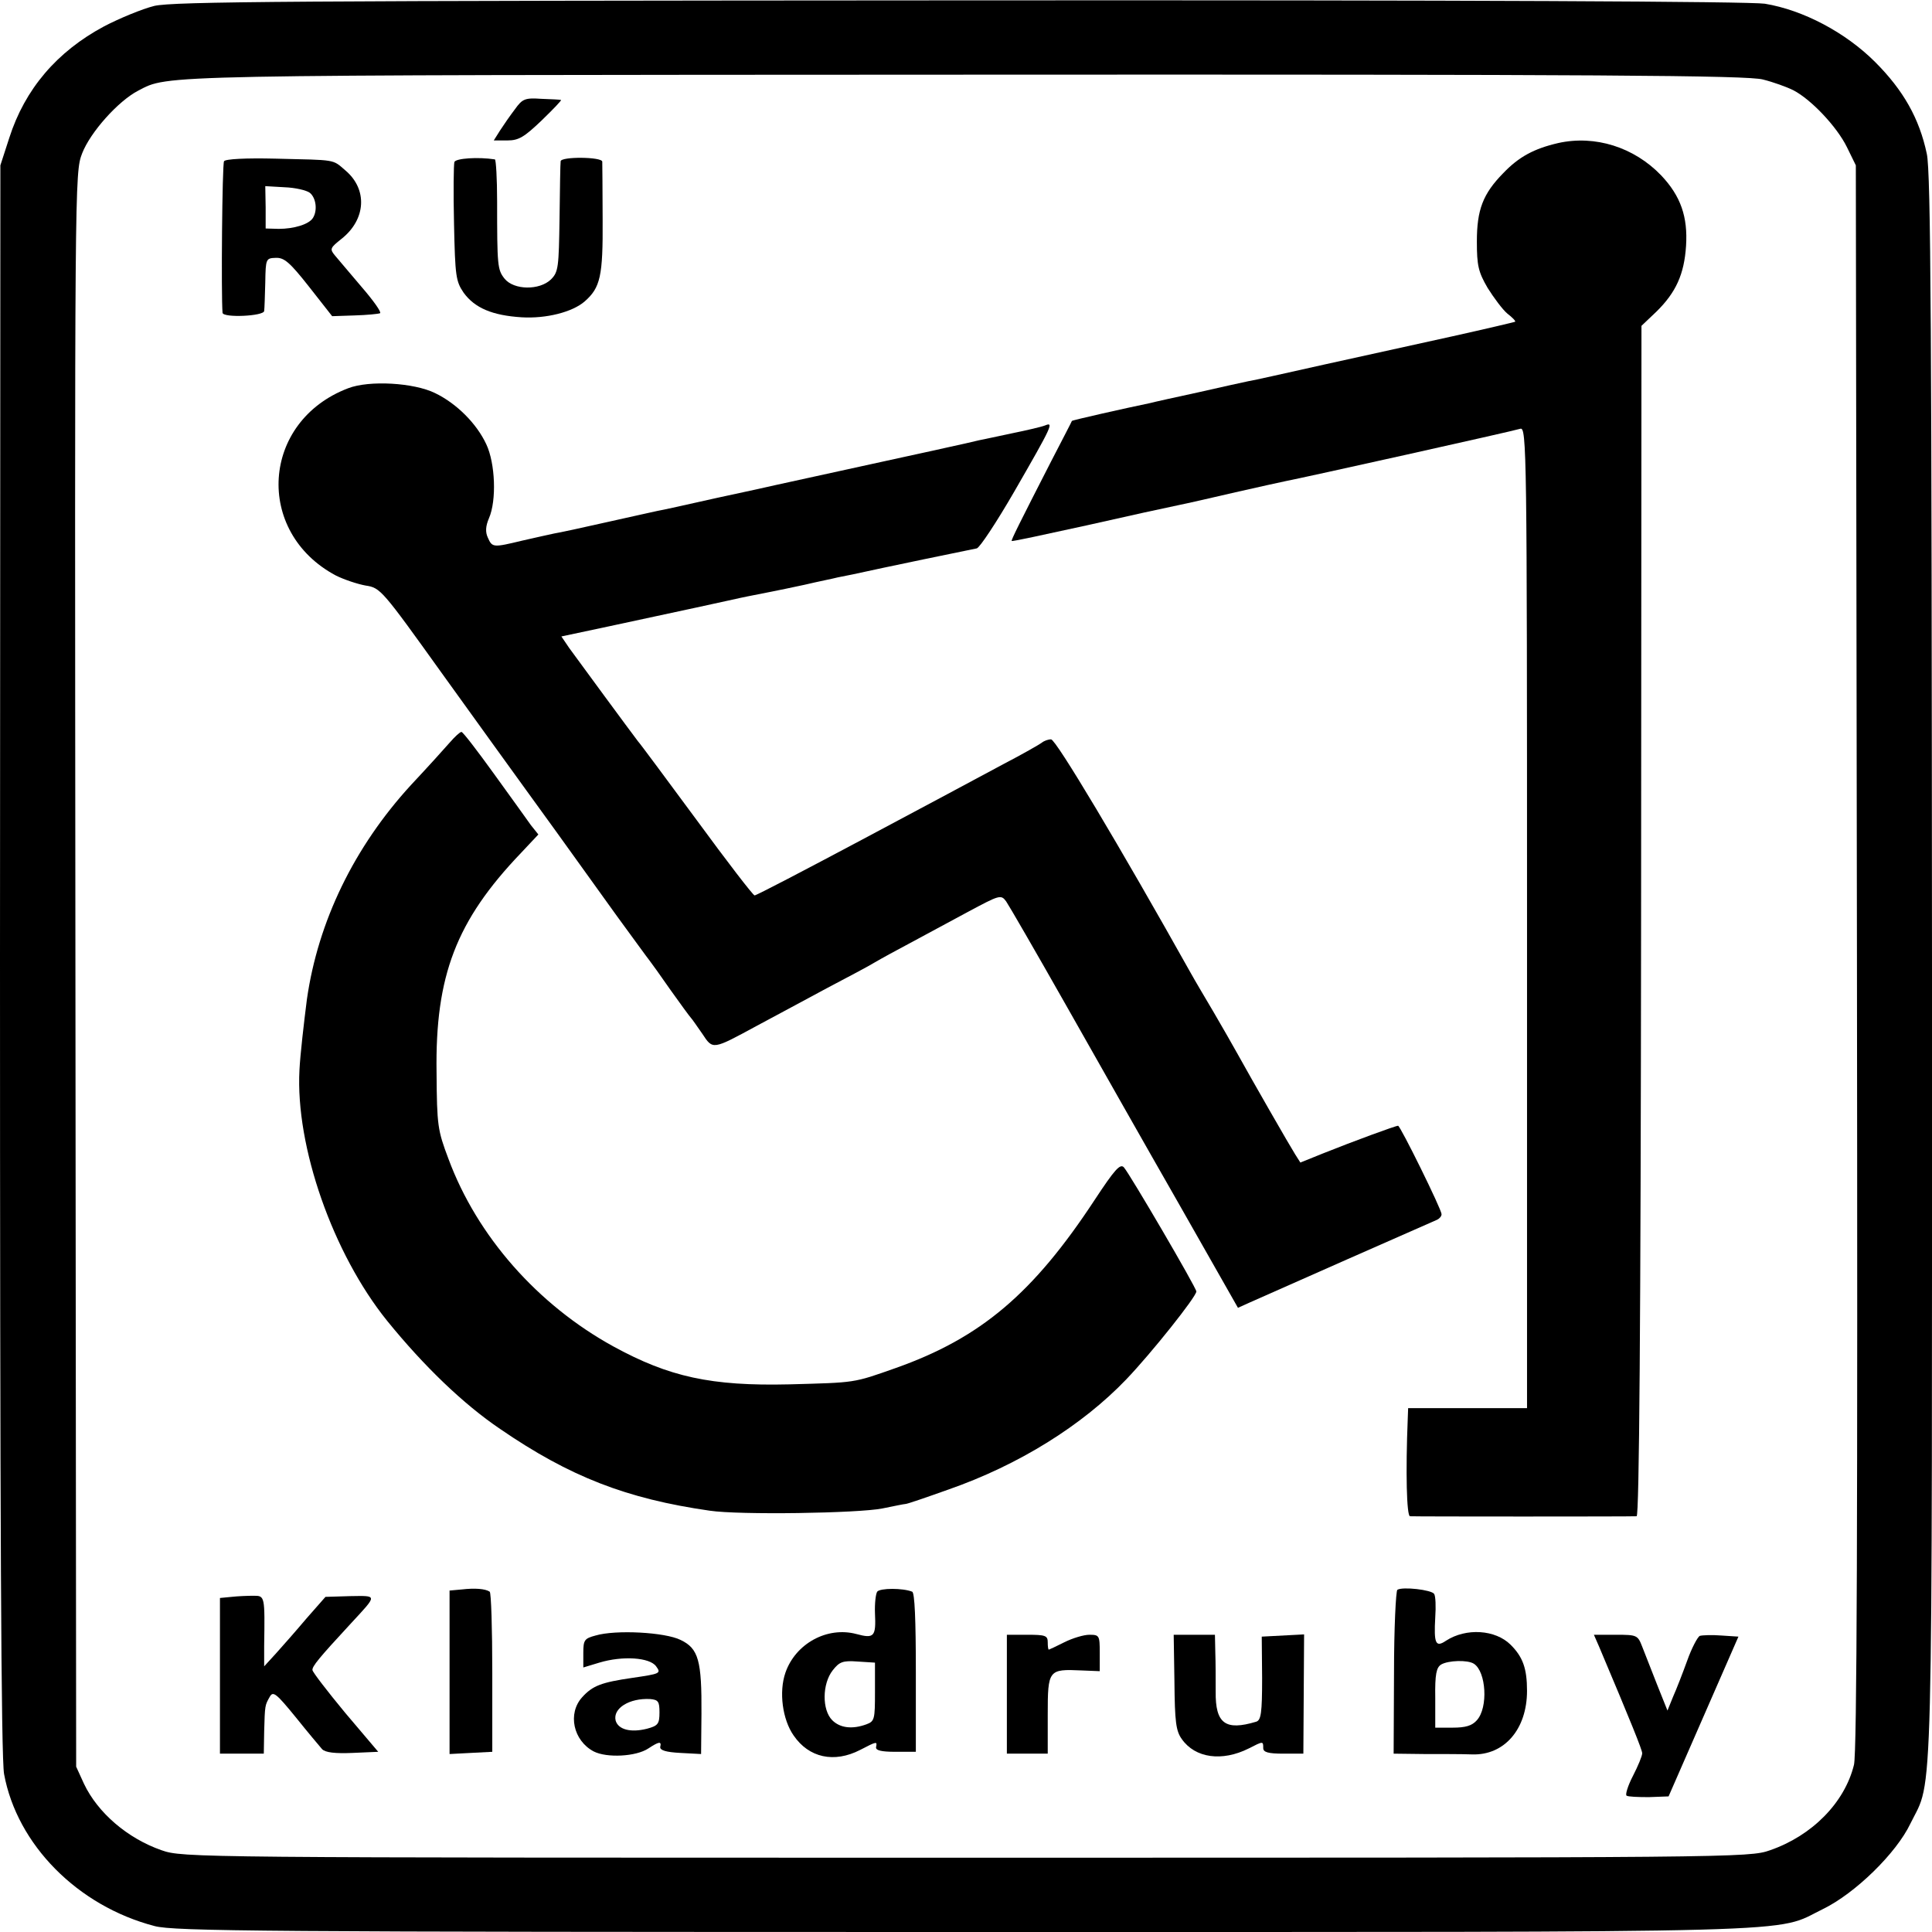
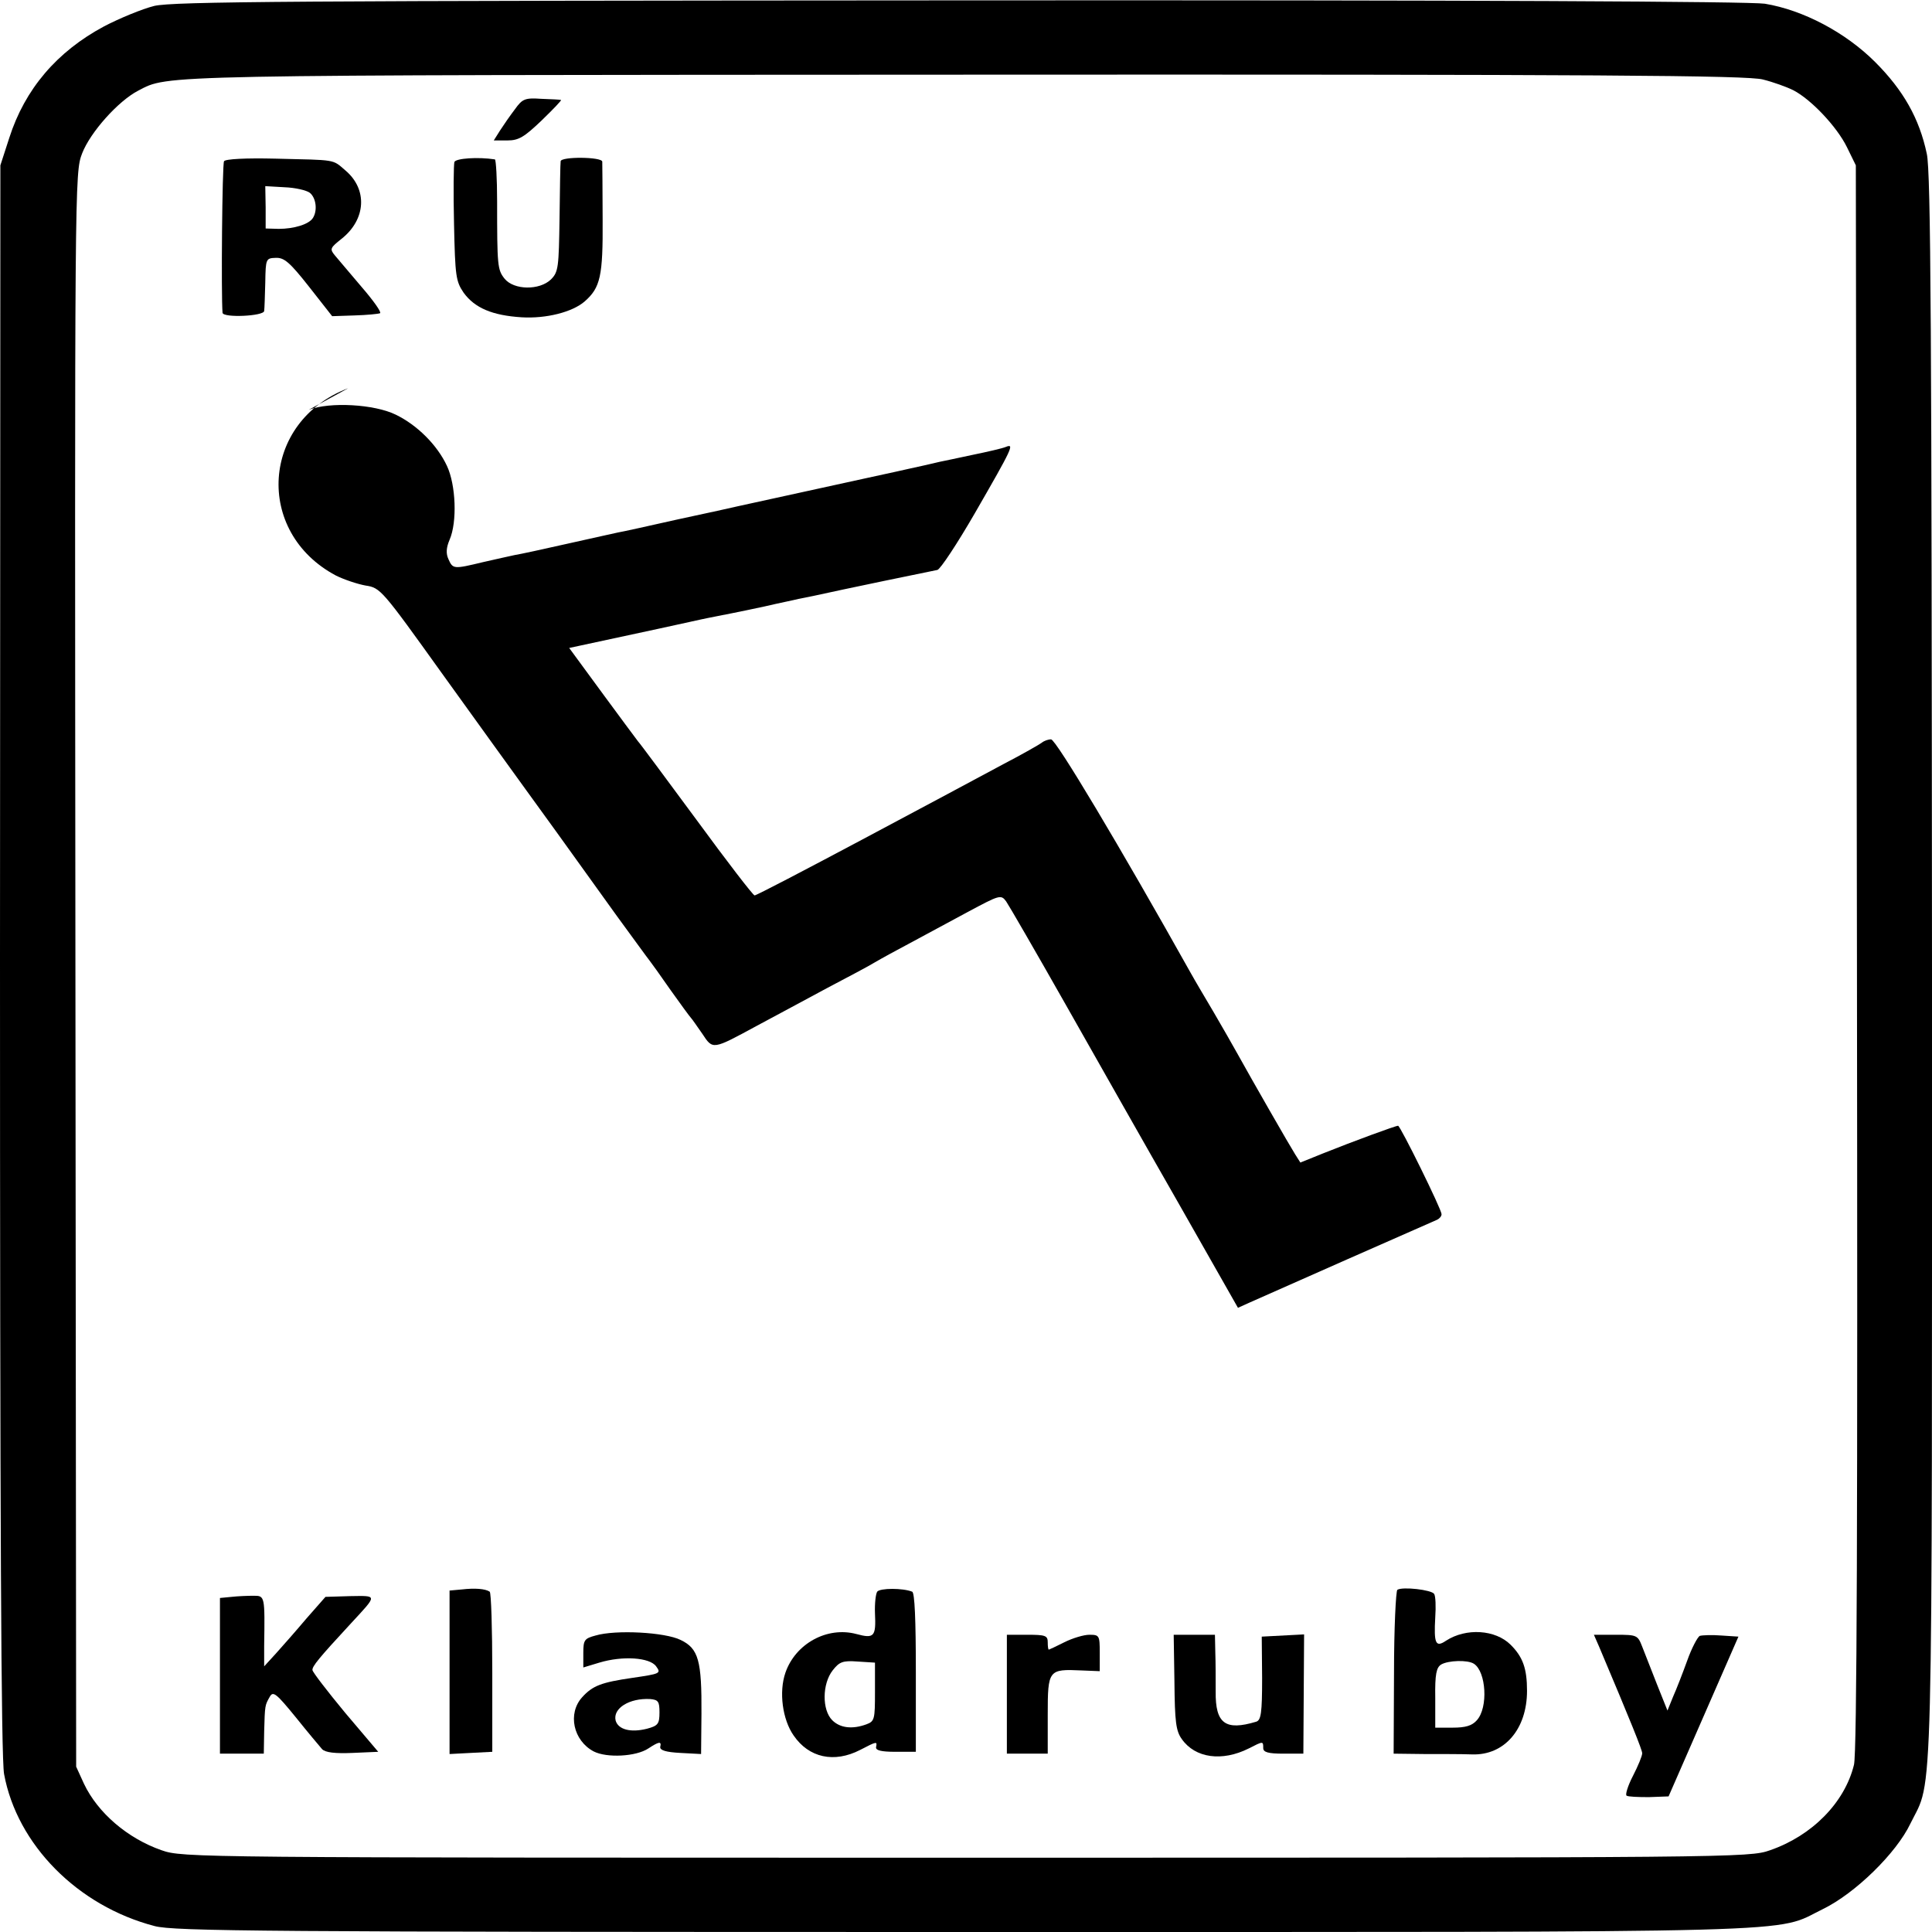
<svg xmlns="http://www.w3.org/2000/svg" version="1.0" width="520pt" height="520pt" viewBox="0 0 520 520" preserveAspectRatio="xMidYMid meet">
  <g transform="translate(0,520) scale(0.1,-0.1)" fill="#000000" stroke="none">
    <path d="M415 5184 c-32 -8 -93 -33 -135 -55 -127 -68 -213 -169 -255 -300 l-24 -74 -1 -2135 c0 -1511 3 -2153 11 -2195 35 -190 198 -355 405 -409 52 -14 292 -16 2179 -16 2334 0 2176 -4 2312 62 86 42 197 150 235 230 62 127 58 -28 58 2302 -1 1711 -3 2143 -14 2192 -20 95 -63 171 -139 247 -80 80 -194 140 -297 157 -43 6 -775 10 -2170 9 -1792 -1 -2114 -3 -2165 -15z m4330 -198 c28 -7 64 -20 82 -29 48 -25 117 -98 144 -153 l24 -49 3 -2130 c2 -1524 0 -2143 -8 -2175 -25 -102 -113 -191 -226 -230 -56 -20 -95 -20 -2164 -20 -2079 0 -2108 0 -2165 20 -92 32 -172 101 -209 179 l-21 46 -2 2145 c-2 2129 -2 2145 18 2197 22 57 97 141 151 169 83 43 26 42 2223 43 1717 1 2109 -2 2150 -13z" />
    <path d="M1386 4906 c-13 -17 -31 -43 -40 -57 l-17 -27 37 0 c30 0 45 9 92 54 31 30 54 54 52 55 -3 1 -27 2 -53 3 -44 3 -51 0 -71 -28z" />
-     <path d="M4194 4815 c-65 -15 -106 -37 -148 -81 -55 -56 -71 -99 -71 -184 0 -65 4 -82 29 -125 17 -27 40 -58 53 -69 13 -10 23 -20 21 -22 -2 -1 -78 -19 -168 -39 -91 -20 -246 -54 -345 -76 -99 -22 -191 -43 -205 -45 -14 -3 -74 -16 -135 -30 -60 -13 -119 -26 -130 -29 -63 -13 -210 -46 -210 -48 0 -1 -25 -49 -55 -107 -86 -168 -109 -214 -107 -216 1 -2 92 18 202 42 110 25 220 49 245 54 25 5 95 21 155 35 61 14 121 27 135 30 43 8 614 135 632 141 17 5 18 -60 18 -1315 l0 -1321 -160 0 -160 0 -1 -27 c-6 -146 -3 -263 6 -264 13 -1 597 -1 610 0 7 1 11 520 12 1602 l1 1602 40 38 c53 52 75 101 80 177 5 78 -14 134 -67 190 -73 76 -178 109 -277 87z" />
    <path d="M603 4766 c-5 -7 -8 -362 -4 -408 2 -14 111 -9 112 5 1 6 2 41 3 77 1 64 2 65 28 66 23 1 38 -12 90 -78 l62 -79 60 2 c34 1 64 4 69 6 4 3 -18 34 -50 71 -31 37 -64 75 -72 85 -14 17 -12 20 18 44 66 52 71 133 11 184 -36 31 -23 28 -188 32 -81 2 -136 -1 -139 -7z m231 -85 c17 -14 21 -48 8 -68 -11 -17 -51 -29 -92 -29 l-35 1 0 57 -1 57 52 -3 c28 -1 59 -8 68 -15z" />
    <path d="M1223 4764 c-2 -7 -3 -81 -1 -166 3 -142 5 -155 26 -186 30 -41 77 -61 156 -66 66 -4 137 14 170 43 42 37 49 68 48 220 0 81 -1 151 -1 156 -1 13 -111 14 -112 1 -1 -6 -2 -75 -3 -154 -2 -131 -3 -144 -23 -164 -31 -30 -100 -29 -125 2 -19 24 -20 34 -20 208 0 61 -3 112 -6 113 -45 7 -105 3 -109 -7z" />
-     <path d="M937 4155 c-234 -89 -253 -387 -33 -504 22 -11 58 -23 80 -27 40 -6 44 -11 206 -237 91 -126 192 -267 225 -312 58 -80 80 -110 245 -340 44 -60 83 -114 88 -120 4 -5 30 -41 57 -80 27 -38 52 -72 55 -75 3 -3 16 -22 30 -42 29 -44 27 -44 147 21 48 26 133 71 188 101 55 29 114 60 130 70 17 10 59 33 95 52 36 19 105 57 154 83 86 46 90 48 104 29 7 -10 80 -136 161 -279 81 -143 218 -385 305 -537 l158 -278 31 14 c18 8 136 60 262 116 127 56 236 104 243 107 6 3 12 9 12 15 0 13 -111 238 -117 238 -7 0 -121 -42 -201 -74 l-62 -25 -14 22 c-14 22 -115 198 -156 272 -12 22 -41 72 -63 110 -23 39 -51 86 -62 106 -191 341 -363 629 -376 629 -8 0 -19 -4 -25 -9 -5 -4 -52 -31 -104 -58 -52 -28 -222 -119 -378 -202 -156 -83 -286 -151 -291 -151 -4 0 -74 91 -156 203 -82 111 -153 207 -158 212 -17 22 -164 222 -185 251 l-21 31 127 27 c70 15 177 38 237 51 61 13 122 27 138 30 45 9 78 15 152 31 38 9 79 17 90 20 11 2 29 6 40 8 76 17 323 68 334 70 8 2 53 70 101 153 102 177 107 188 83 178 -10 -4 -49 -13 -88 -21 -38 -8 -79 -17 -90 -19 -21 -5 -51 -12 -84 -19 -16 -4 -152 -33 -461 -101 -8 -2 -80 -18 -160 -35 -80 -18 -152 -34 -160 -35 -8 -2 -69 -15 -135 -30 -66 -15 -131 -29 -144 -31 -13 -3 -51 -11 -85 -19 -79 -19 -81 -19 -93 8 -7 15 -6 31 3 52 21 48 17 148 -7 199 -26 56 -80 110 -138 138 -57 28 -177 35 -234 13z" />
-     <path d="M1211 3202 c-13 -15 -60 -67 -105 -115 -153 -167 -250 -367 -280 -577 -8 -63 -18 -149 -20 -190 -11 -206 90 -494 236 -675 99 -122 205 -224 304 -291 188 -129 341 -188 564 -220 80 -12 400 -7 465 6 30 6 58 12 62 12 5 0 57 18 116 39 189 66 359 172 478 296 68 71 189 223 189 237 0 10 -179 316 -195 334 -10 11 -25 -6 -79 -88 -165 -251 -306 -371 -535 -452 -116 -41 -107 -39 -286 -44 -211 -5 -324 20 -474 102 -204 112 -367 297 -444 505 -29 77 -31 89 -32 232 -4 261 53 409 227 591 l47 50 -20 25 c-10 14 -55 77 -100 139 -44 61 -83 112 -87 112 -4 0 -18 -13 -31 -28z" />
+     <path d="M937 4155 c-234 -89 -253 -387 -33 -504 22 -11 58 -23 80 -27 40 -6 44 -11 206 -237 91 -126 192 -267 225 -312 58 -80 80 -110 245 -340 44 -60 83 -114 88 -120 4 -5 30 -41 57 -80 27 -38 52 -72 55 -75 3 -3 16 -22 30 -42 29 -44 27 -44 147 21 48 26 133 71 188 101 55 29 114 60 130 70 17 10 59 33 95 52 36 19 105 57 154 83 86 46 90 48 104 29 7 -10 80 -136 161 -279 81 -143 218 -385 305 -537 l158 -278 31 14 c18 8 136 60 262 116 127 56 236 104 243 107 6 3 12 9 12 15 0 13 -111 238 -117 238 -7 0 -121 -42 -201 -74 l-62 -25 -14 22 c-14 22 -115 198 -156 272 -12 22 -41 72 -63 110 -23 39 -51 86 -62 106 -191 341 -363 629 -376 629 -8 0 -19 -4 -25 -9 -5 -4 -52 -31 -104 -58 -52 -28 -222 -119 -378 -202 -156 -83 -286 -151 -291 -151 -4 0 -74 91 -156 203 -82 111 -153 207 -158 212 -17 22 -164 222 -185 251 c70 15 177 38 237 51 61 13 122 27 138 30 45 9 78 15 152 31 38 9 79 17 90 20 11 2 29 6 40 8 76 17 323 68 334 70 8 2 53 70 101 153 102 177 107 188 83 178 -10 -4 -49 -13 -88 -21 -38 -8 -79 -17 -90 -19 -21 -5 -51 -12 -84 -19 -16 -4 -152 -33 -461 -101 -8 -2 -80 -18 -160 -35 -80 -18 -152 -34 -160 -35 -8 -2 -69 -15 -135 -30 -66 -15 -131 -29 -144 -31 -13 -3 -51 -11 -85 -19 -79 -19 -81 -19 -93 8 -7 15 -6 31 3 52 21 48 17 148 -7 199 -26 56 -80 110 -138 138 -57 28 -177 35 -234 13z" />
    <path d="M1243 922 l-33 -3 0 -220 0 -220 57 3 58 3 0 213 c0 118 -3 216 -7 218 -12 8 -40 10 -75 6z" />
    <path d="M2361 916 c-4 -6 -7 -32 -6 -58 3 -63 -2 -69 -50 -56 -79 21 -164 -26 -191 -104 -18 -52 -8 -126 22 -169 41 -60 109 -75 179 -39 46 24 46 23 43 8 -2 -9 13 -13 52 -13 l55 0 0 214 c0 141 -3 215 -10 217 -25 10 -86 10 -94 0z m-6 -270 c0 -73 -1 -79 -23 -87 -38 -14 -71 -10 -92 11 -28 28 -27 98 1 134 18 23 27 27 67 24 l47 -3 0 -79z" />
    <path d="M3761 921 c-4 -3 -9 -104 -9 -224 l-1 -217 82 -1 c45 0 103 0 129 -1 87 -3 148 68 148 171 0 60 -11 91 -44 124 -41 41 -120 46 -174 11 -28 -19 -33 -8 -29 63 2 29 1 57 -3 63 -7 11 -85 20 -99 11z m206 -199 c33 -21 39 -118 8 -152 -13 -15 -31 -20 -65 -20 l-47 0 0 80 c-1 64 3 82 16 90 19 11 71 13 88 2z" />
    <path d="M623 902 l-31 -3 0 -210 0 -209 59 0 59 0 1 60 c2 71 2 70 15 93 9 16 17 10 70 -55 32 -40 65 -79 71 -86 9 -9 35 -12 82 -10 l69 3 -89 105 c-48 58 -88 110 -88 115 -1 10 17 32 103 125 73 79 73 75 -2 74 l-66 -2 -51 -58 c-27 -32 -64 -74 -82 -94 l-32 -35 0 55 c2 134 2 135 -28 135 -16 0 -42 -1 -60 -3z" />
    <path d="M1603 798 c-30 -8 -33 -12 -33 -47 l0 -39 43 13 c63 19 136 14 153 -10 14 -19 11 -20 -64 -31 -83 -12 -107 -21 -135 -52 -40 -44 -24 -117 31 -146 35 -18 114 -14 147 8 29 19 36 20 32 4 -1 -9 16 -14 54 -16 l56 -3 1 108 c1 144 -8 176 -56 199 -42 21 -175 28 -229 12z m172 -207 c0 -31 -4 -36 -34 -44 -44 -11 -77 -2 -84 22 -8 33 37 61 93 58 22 -2 25 -7 25 -36z" />
    <path d="M2710 640 l0 -160 55 0 55 0 0 105 c0 121 2 123 91 119 l49 -2 0 49 c0 47 -1 49 -28 49 -15 0 -45 -9 -67 -20 -22 -11 -41 -20 -42 -20 -2 0 -3 9 -3 20 0 18 -7 20 -55 20 l-55 0 0 -160z" />
    <path d="M3161 673 c1 -107 4 -132 20 -154 36 -51 108 -61 180 -25 39 20 39 20 39 1 0 -11 13 -15 54 -15 l54 0 1 161 1 160 -57 -3 -57 -3 1 -112 c0 -94 -3 -113 -16 -117 -83 -25 -110 -5 -109 81 0 32 0 79 -1 106 l-1 47 -56 0 -55 0 2 -127z" />
    <path d="M4304 768 c87 -206 116 -278 116 -287 0 -7 -11 -34 -25 -61 -14 -27 -21 -51 -17 -53 4 -3 31 -4 60 -4 l53 2 94 215 94 215 -46 3 c-25 2 -51 1 -58 -1 -6 -3 -22 -33 -34 -67 -12 -33 -29 -77 -38 -97 l-15 -37 -28 70 c-15 38 -33 84 -40 102 -12 31 -14 32 -71 32 l-59 0 14 -32z" />
  </g>
</svg>